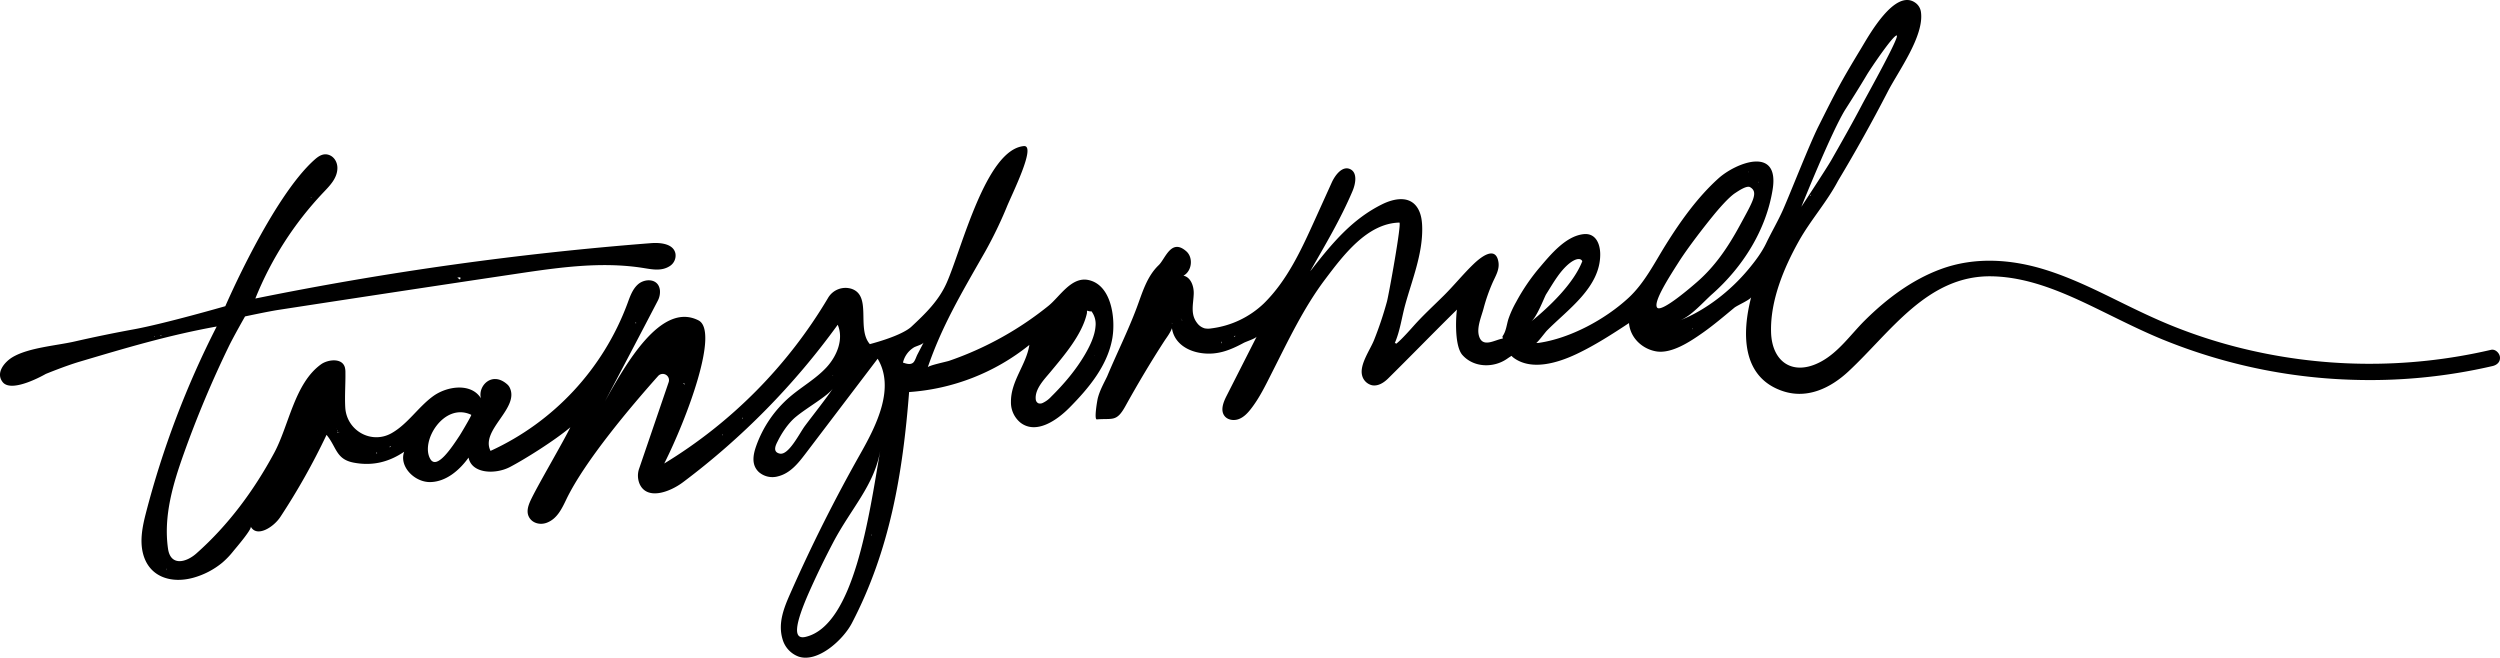
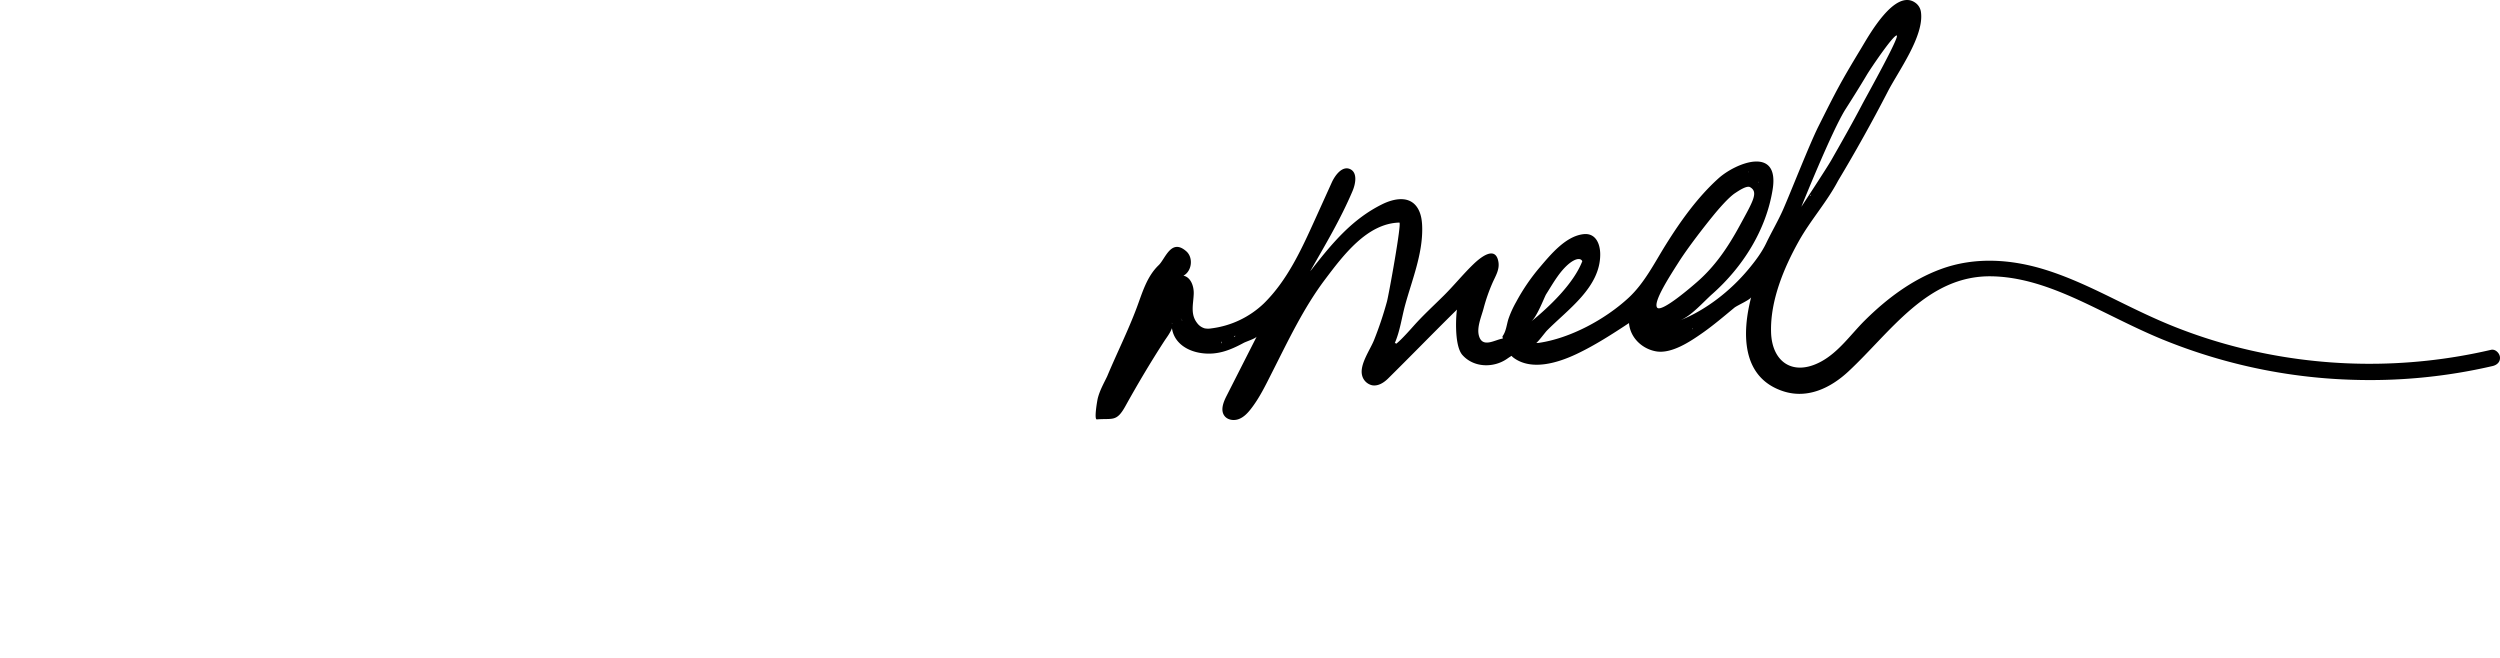
<svg xmlns="http://www.w3.org/2000/svg" width="1548.026" height="407.252" viewBox="0 0 1548.026 407.252">
  <g transform="translate(678.414 0.001)">
    <path d="M864.063,216.616a331.26,331.26,0,0,1-158.251-1.934,318.166,318.166,0,0,1-37.45-12.23c-12.442-4.931-24.447-10.8-36.446-16.708-14.256-7.017-28.674-13.991-43.881-18.724-21.172-6.593-43.765-8.117-64.8-.327-17.86,6.614-33.4,18.323-46.833,31.622-8.786,8.7-16.214,19.709-27.343,25.667-17.2,9.206-30.285.22-30.81-18.259-.555-19.526,7.885-39.822,17.276-56.565,7.239-12.906,17.286-24.044,24.216-37.222q16.277-27.151,30.82-55.293c6.529-12.637,22.643-34.438,20.485-49.241a8.371,8.371,0,0,0-3.672-5.844c-12.61-8.578-28.7,20.7-33.27,28.253-12.841,21.221-15.35,26.144-26.453,48.3-5.614,11.2-16.9,40.141-21.939,51.622-2.981,6.795-7.258,14.1-10.461,20.8-2.785,5.822-6.858,11.209-10.985,16.165-11.154,13.4-26.216,25.235-42.482,31.75C369,195.553,376.156,187.1,381.91,182c18.847-16.7,33.369-39.622,37.339-64.824,4.246-26.948-22.733-16.5-33.638-6.663-12.82,11.569-23.338,26.292-32.457,40.881-7.077,11.322-13.281,23.935-23.229,33.1-14.383,13.252-35.952,24.971-55.45,27.812a7.38,7.38,0,0,1-1.7.029c.691.064,5.68-6.61,6.564-7.509,12.847-13.089,33.3-26.839,33.118-47.518-.058-6.377-2.818-13.141-10.306-12.32-11.028,1.205-20.314,12.542-27.053,20.46a122.821,122.821,0,0,0-14.723,21.587,62.057,62.057,0,0,0-4.758,10.487c-1.119,3.553-1.4,7.673-3.69,10.748l.2,1.364c-4.824.7-12.481,6.093-14.727-1.584-1.543-5.268,1.508-12.036,2.841-17.093a108.047,108.047,0,0,1,5.47-15.7c1.872-4.279,4.594-8.342,3.682-13.25-1.858-10.222-11.252-2.458-15.451,1.588-6.348,6.122-11.9,13-18.142,19.226-6.406,6.383-13.075,12.429-19.084,19.214-6.863,7.745-9.6,10.1-10.594,10.808l-.619-.471s-.269.134-.265.121c3.339-7.747,4.26-15.716,6.466-23.745,4.188-15.231,10.716-31.054,10.539-47.273-.045-4.1-.477-8.323-2.438-11.919-4.849-8.9-15.079-6.717-22.6-2.956-18.21,9.1-30.24,23.482-42.655,39.252q-.781,1.074-1.656,2.069c9.294-16.3,18.837-32.252,26.21-49.651,1.967-4.643,3.1-11.394-1.469-13.532-4.787-2.238-9.261,3.528-11.442,8.342q-5.239,11.571-10.477,23.145c-8.364,18.473-17.035,37.4-31.488,51.624a57.349,57.349,0,0,1-32.568,15.49,11.492,11.492,0,0,1-4.075-.01,8.761,8.761,0,0,1-4.7-3.273c-4.357-5.532-2.343-11.769-2.131-18.127.154-4.68-1.788-10.263-6.369-11.228,5.246-2.781,6.241-11.135,1.794-15.071-9.422-8.34-12.985,4.612-17.1,8.543-7.42,7.087-10.154,17.126-13.643,26.424-5.431,14.474-12.337,28.2-18.28,42.426-2.232,4.647-4.583,8.7-5.855,13.752-.222.885-2.394,13.067-.553,12.919,9.9-.767,12.2,1.707,17.683-8.189,7.628-13.764,15.811-27.535,24.379-40.725.786-1.21,3.491-4.715,4.45-7.572,1.321,8.922,9.006,13.894,17.37,15.3,10.179,1.709,18.319-1.461,27.111-6.217,1.405-.761,7.406-2.695,8.019-3.9l-18.7,36.812c-1.977,3.89-3.89,8.827-1.271,12.318,1.963,2.613,5.865,3.127,8.918,1.96s5.4-3.653,7.41-6.225c5.4-6.9,9.2-14.881,13.168-22.7,10.01-19.718,19.557-40.009,32.945-57.731,11.051-14.626,25.914-34.539,45.862-34.992,1.565-.035-6.61,44.971-7.7,48.933a222.93,222.93,0,0,1-8.006,23.869c-2.409,6.021-9.062,15.124-7.375,21.8a8.27,8.27,0,0,0,6.213,6.13c3.647.675,7.21-1.551,9.85-4.157,13.3-13.135,26.319-26.518,39.589-39.655,1.162-1.15,2.205-2.172,3.143-3.084-.4.891-2.248,21.908,3.345,28.176,7.1,7.957,19.4,8.054,27.637,2.314,1.2-.837,2.111-1.415,2.783-1.814a5.821,5.821,0,0,0,1.15,1.109c11.108,8.352,27.557,3.186,38.874-2.144,11.434-5.388,22.316-12.417,32.852-19.372l-.171.35s.119.825.13.885c1.234,8.475,8.28,14.861,16.519,16.367,9.64,1.763,21.277-6.064,28.833-11.357,6.893-4.832,13.3-10.31,19.783-15.663,1.666-1.374,10-4.991,10.4-6.56-5.69,21.894-6.254,49.558,19.588,58.215,15.182,5.087,29.594-1.925,40.624-12.182,26.056-24.221,48.744-59.539,88.572-58.906,24.92.4,48.326,11.705,70.243,22.46,11.882,5.832,23.719,11.754,35.977,16.768a338.7,338.7,0,0,0,38.119,12.945,336.465,336.465,0,0,0,77.761,11.857,335.47,335.47,0,0,0,88.267-8.479c2.648-.621,4.8-2.567,4.5-5.523-.249-2.438-2.855-5.124-5.521-4.5M442.4,121.361c.064-.2.123-.409.181-.627l.588-.086a8.551,8.551,0,0,0-.769.714m22-53.823c4.281-6.712,9.1-14.369,13.161-21.219,1.977-3.337,16.13-24.412,18.461-24.363s-18.6,37.454-21.337,42.667c-6.106,11.66-12.62,23.1-19.133,34.539-2.789,4.9-18.564,28.923-18.564,28.923S455.97,80.759,464.4,67.538m-54.17,44.987.352.261a.745.745,0,0,1-.062.368c-.027-.062-.039-.138-.066-.2l.128-.171-.2.029c-.047-.095-.1-.187-.152-.278Zm-362.813,88a1.825,1.825,0,0,0-.446-.7,5.042,5.042,0,0,0,.494.4c-.023.113-.025.191-.047.3m5.509-3.263c-.041-.068-.086-.132-.132-.193l.1-.025Zm.662,1.436a2.558,2.558,0,0,1-.257-.8l.138-.018ZM77.953,212.49l-.206.058-.084-.576.28-.2-.3.029-.021-.154.218-.031.107.156a5.619,5.619,0,0,1,.01.714m8.51-4.33c-.123.076-.245.158-.366.247l-.467.07-.014-.043a1.56,1.56,0,0,1,.811-.527Zm192.485-25.922c2.462-3.878,4.528-7.459,7.177-11.17,7.288-10.207,13.756-12.5,15.233-9.331-5.41,13.995-20.5,28.292-31.672,37.382,3.7-3.012,8.268-15.315,9.261-16.881M404.2,106.574a.644.644,0,0,1,.362-.311l-.341.451ZM347.634,190.39c-2.32-3.567,7.377-18.6,13.363-28.012,5.832-9.167,15.636-21.764,21.273-28.689,3.131-3.845,9.668-11.534,13.847-14.209,1.621-1.037,7-4.814,9.125-3.594,5.373,3.082,1.788,8.776-6.459,23.92-7.253,13.32-15.252,25.192-26.669,35.06-2.059,1.779-22.04,19.271-24.48,15.523m22.05,13.017-.177-.132.045.309-.259.348a.873.873,0,0,1,.214-.656.733.733,0,0,1,.235.056Z" transform="translate(0 -0.001)" />
-     <path d="M688.9,118.17c1.829-11.977-.813-32.311-15.011-35.239-10.528-2.17-17.675,10.351-24.688,16.011a203.5,203.5,0,0,1-23.279,16.237,204.2,204.2,0,0,1-25.307,12.849q-6.375,2.7-12.919,4.951c-1.646.568-12.822,2.866-13.229,4.05,8.757-25.445,20.1-44.59,35.566-71.676a257.164,257.164,0,0,0,13.192-27.208c3-7.626,18.852-38.929,10.7-38.131-23.441,2.292-38.2,63.014-47.688,84.571-4.882,11.1-13.118,19.084-21.987,27.345-2.512,2.339-9.7,6.435-25.626,10.709-8.442-9.6,1.531-30.112-11.505-34.3a12.51,12.51,0,0,0-14.408,5.741,297.927,297.927,0,0,1-101.4,102.478c13.966-27.726,34.323-81.968,21.176-88.633-23.243-11.783-45.2,27.415-57.914,50.165q16.45-31.042,32.663-62.205a11.626,11.626,0,0,0,1.4-6.5c-.769-7.537-9.243-7.583-13.571-3.771-3.454,3.042-4.993,7.644-6.579,11.966a162.83,162.83,0,0,1-84.741,91.166c-6.544-12.974,18.442-26.525,11.752-39.421a6.322,6.322,0,0,0-1.415-1.775c-9.508-8.41-18.308,1.082-16.3,8.632-5.869-9.58-20.863-7.79-29.884-1.094-9.136,6.782-15.478,17.035-25.387,22.663-12.544,7.128-27.915-1.537-28.724-15.941-.4-7.169.212-14.7.1-21.534a12.3,12.3,0,0,0-.344-3.263c-1.8-6.157-10.761-4.723-14.688-1.913-16.494,11.806-19.913,37.927-29.082,54.913-12.546,23.252-28.351,44.689-48.186,62.247-6.468,5.727-15.994,7.953-17.551-2.964-2.886-20.234,3.114-40.182,9.852-59.052a659.815,659.815,0,0,1,27.7-66.026c3.051-6.291,10.14-18.722,10.14-18.722s14.225-3.059,20.783-4.071Q246.061,90.1,319.666,79.105c26.091-3.9,52.677-7.759,78.726-3.6,5.4.86,11.041,2.053,16.074-1.024a7.742,7.742,0,0,0,3.8-7.739c-1.061-6.2-9.115-7.1-15.2-6.62A2014.931,2014.931,0,0,0,158.107,94.408a208.276,208.276,0,0,1,42.2-65.756c4.048-4.262,8.5-8.759,8.613-14.929.064-3.621-1.921-7.144-5.361-8.274-3.581-1.175-6.48.934-8.916,3.11-26.179,23.4-55.127,90.594-55.127,90.594s-37.761,10.864-56.493,14.293q-18.48,3.382-36.8,7.56c-11.3,2.578-28.442,3.781-38.415,9.687C3.187,133.428-3,140.2,1.646,146.139c5.647,7.212,26.708-5.042,26.708-5.042s11.979-4.921,20.9-7.568c29.147-8.646,55.005-16.391,84.926-21.8a564.509,564.509,0,0,0-43.854,115.6c-2.03,7.866-3.81,16.545-1.868,24.6,3.6,14.937,17.5,19.131,31.143,15.393a48.693,48.693,0,0,0,18-9.325,50.657,50.657,0,0,0,6.891-7.194c1.341-1.646,11.621-13.579,10.773-15.2,3.631,6.928,14.036.566,18.337-5.968A419.435,419.435,0,0,0,202.2,178.822c6.334,7.671,5.766,15.11,16.817,17.206,12.131,2.3,22.2-.64,31.254-6.749-3.312,9.142,6.47,18.975,16.192,18.782s18.008-7.26,23.678-15.161c1.919,10.01,16.539,10.561,25.58,5.857s27.81-16.453,37.456-24.63c-4.84,9.831-19.107,34.048-23.949,43.879-1.825,3.707-3.686,8.019-1.621,11.791s6.832,4.968,10.876,3.474c6.478-2.394,9.407-8.718,12.221-14.562,11.431-23.735,40.13-57.62,56.8-76.326a3.865,3.865,0,0,1,6.538,3.83l-18.226,53.36a13.212,13.212,0,0,0,.239,9.636c4.573,10.218,18.564,5.165,26.9-1.084a455.572,455.572,0,0,0,95.763-97.473c3.834,8.87-.444,19.388-7.027,26.465s-15.214,11.87-22.56,18.148a71.612,71.612,0,0,0-20.958,30.649c-1.862,5.334-3.034,11.59,1.794,16.021a12.779,12.779,0,0,0,11.781,2.571c7.667-1.9,12.623-8.237,17.218-14.287q22.248-29.271,44.494-58.542c10.681,17.9-.267,40.4-10.526,58.538q-23.855,42.191-43.475,86.595c-3.946,8.932-7.852,18.393-4.945,28.374a16.128,16.128,0,0,0,9.833,10.888c11.791,4.147,27.654-10.135,33.175-20.724,23.445-44.975,31.47-92.466,35.405-143.032a133.28,133.28,0,0,0,74.462-29.182c-1.86,12.285-11.538,22.283-11.4,35.35a16.132,16.132,0,0,0,6.027,12.886c9.557,7.169,22.155-1.226,30.318-9.5,11.719-11.876,23.443-25.782,26.442-42.887.047-.267.093-.539.134-.815M544.894,189.492c-6.8,39.439-16.039,107.31-46.043,114.421-7.272,1.724-7.821-5.62,3.053-29.736,4.47-9.915,8.86-18.919,13.869-28.477,11.207-21.39,25.6-35.514,29.289-57.192-.056.327-.111.654-.169.983m-5.211,51.3-.317.424a.521.521,0,0,1,.4-.642c-.031.076-.054.138-.086.218m-57.966-58.309c1.915-3.9,5.945-10.53,10.952-14.692,7.249-6.021,20.141-13.145,23.141-17.819-3.335,5.2-12.843,17.222-17.374,23.3-3.361,4.507-10.053,18.306-15.56,17.167-5.12-1.059-2.047-6.153-1.158-7.957m33.9-40.089-.035-.239.039-.031.3.226Zm162.743-30.752c-.442,6.141-3.8,12.719-6.455,17.284-5.653,9.71-13.112,18.477-21.081,26.346a16.762,16.762,0,0,1-5.1,3.762,3.587,3.587,0,0,1-2.843.2,2.954,2.954,0,0,1-1.524-2.4c-.7-6.367,5.365-12.472,9.051-16.918,8.4-10.133,19.594-23.042,22.591-36.236l.078-.613-.035-.448a1.684,1.684,0,0,1,.247-.724,4.845,4.845,0,0,0,2.582.448l.047.06a13.172,13.172,0,0,1,2.442,9.239m-113.13,13.482c.173-.123.348-.243.527-.358,1.319-.854,5.495-1.831,6.194-3.18l-3.906,7.537c-.691,1.335-1.442,3.931-2.555,4.937-1.761,1.588-4.382.669-6.357.023a14.928,14.928,0,0,1,6.1-8.959m112.807,4.8-.006.031-.208.031-.045-.307a.257.257,0,0,0,.259.245M460.054,168.971l-.021.023a.182.182,0,0,1-.091.072l-.1-.71c.072-.084.148-.189.222-.28a7.169,7.169,0,0,1-.006.895M447.38,179.157l-.068-.471c.08-.078.165-.158.249-.239.029.416-.016.685-.181.71m-23.7-32.093-.045-.307-.261.35-.455.066a.871.871,0,0,1,.716-.416l.352.261a.882.882,0,0,1-.2.806l-.068-.457.263-.35Zm-29.709-37.456-.374.058-.045-.309-.109.331-.152.021-.09-.613a.272.272,0,0,0,.352.261l.481.158ZM241.124,186.4a1.558,1.558,0,0,1,.808-.523l.037.253q-.182.117-.364.247l-.467.068-.014-.045m46.769-12.629c-1.539,2.637-3,5.065-3.267,5.462-4.591,6.928-14.087,21.629-18.2,14.5-6.309-10.934,8.6-35.317,25.366-27.323.255.121-1.878,3.894-3.9,7.36m-54.438,15.976a5.889,5.889,0,0,1,.006.712c-.068.021-.138.043-.208.06l-.082-.572.284-.2-.311.027-.021-.152.22-.031Zm-24.48-13.9.119.817a2.519,2.519,0,0,1-.255-.8Zm1.1,1.086v0c.014.084-.051.134-.068.206a2.829,2.829,0,0,1-.257.331c-.047-.041-.093-.08-.138-.125Zm-1.664-1.907.031.208c-.037-.06-.078-.117-.119-.175.033-.008.051-.025.088-.033m.527,1.823a3.507,3.507,0,0,0,.237.335l.072.5.21-.189c.029.027.058.051.086.076a1.33,1.33,0,0,1-.3.113l-.315-.352c0-.158.016-.333.006-.479M103.12,262.576l-.029-.191.261-.352-.327-.107-.045-.307a2.018,2.018,0,0,0,.372.413l-.189.576-.043-.033M217.581,92.17a3.456,3.456,0,0,0,.086-.714,2.726,2.726,0,0,1-.086.714m65.591-10.695,1.261-.185.426.093c.093.021.171.033.259.053a2.1,2.1,0,0,1-.307,1.236ZM160,75.015c-.006.031-.014.06-.023.091l-.021,0a.967.967,0,0,0,.043-.095m32.324-42.98a3,3,0,0,0,.4-.37,2.406,2.406,0,0,1,.1.3ZM95.963,118.11l-.307.045a1.79,1.79,0,0,1,.01-.315l.251-.037Zm.94-.193c.025.014.051.029.076.045l-.086.012c0-.021.01-.037.01-.058m2.705-.337a.877.877,0,0,0-.806-.2l1.029-.15c.039.1.084.2.13.294Z" transform="translate(-678.413 90.444)" />
  </g>
</svg>